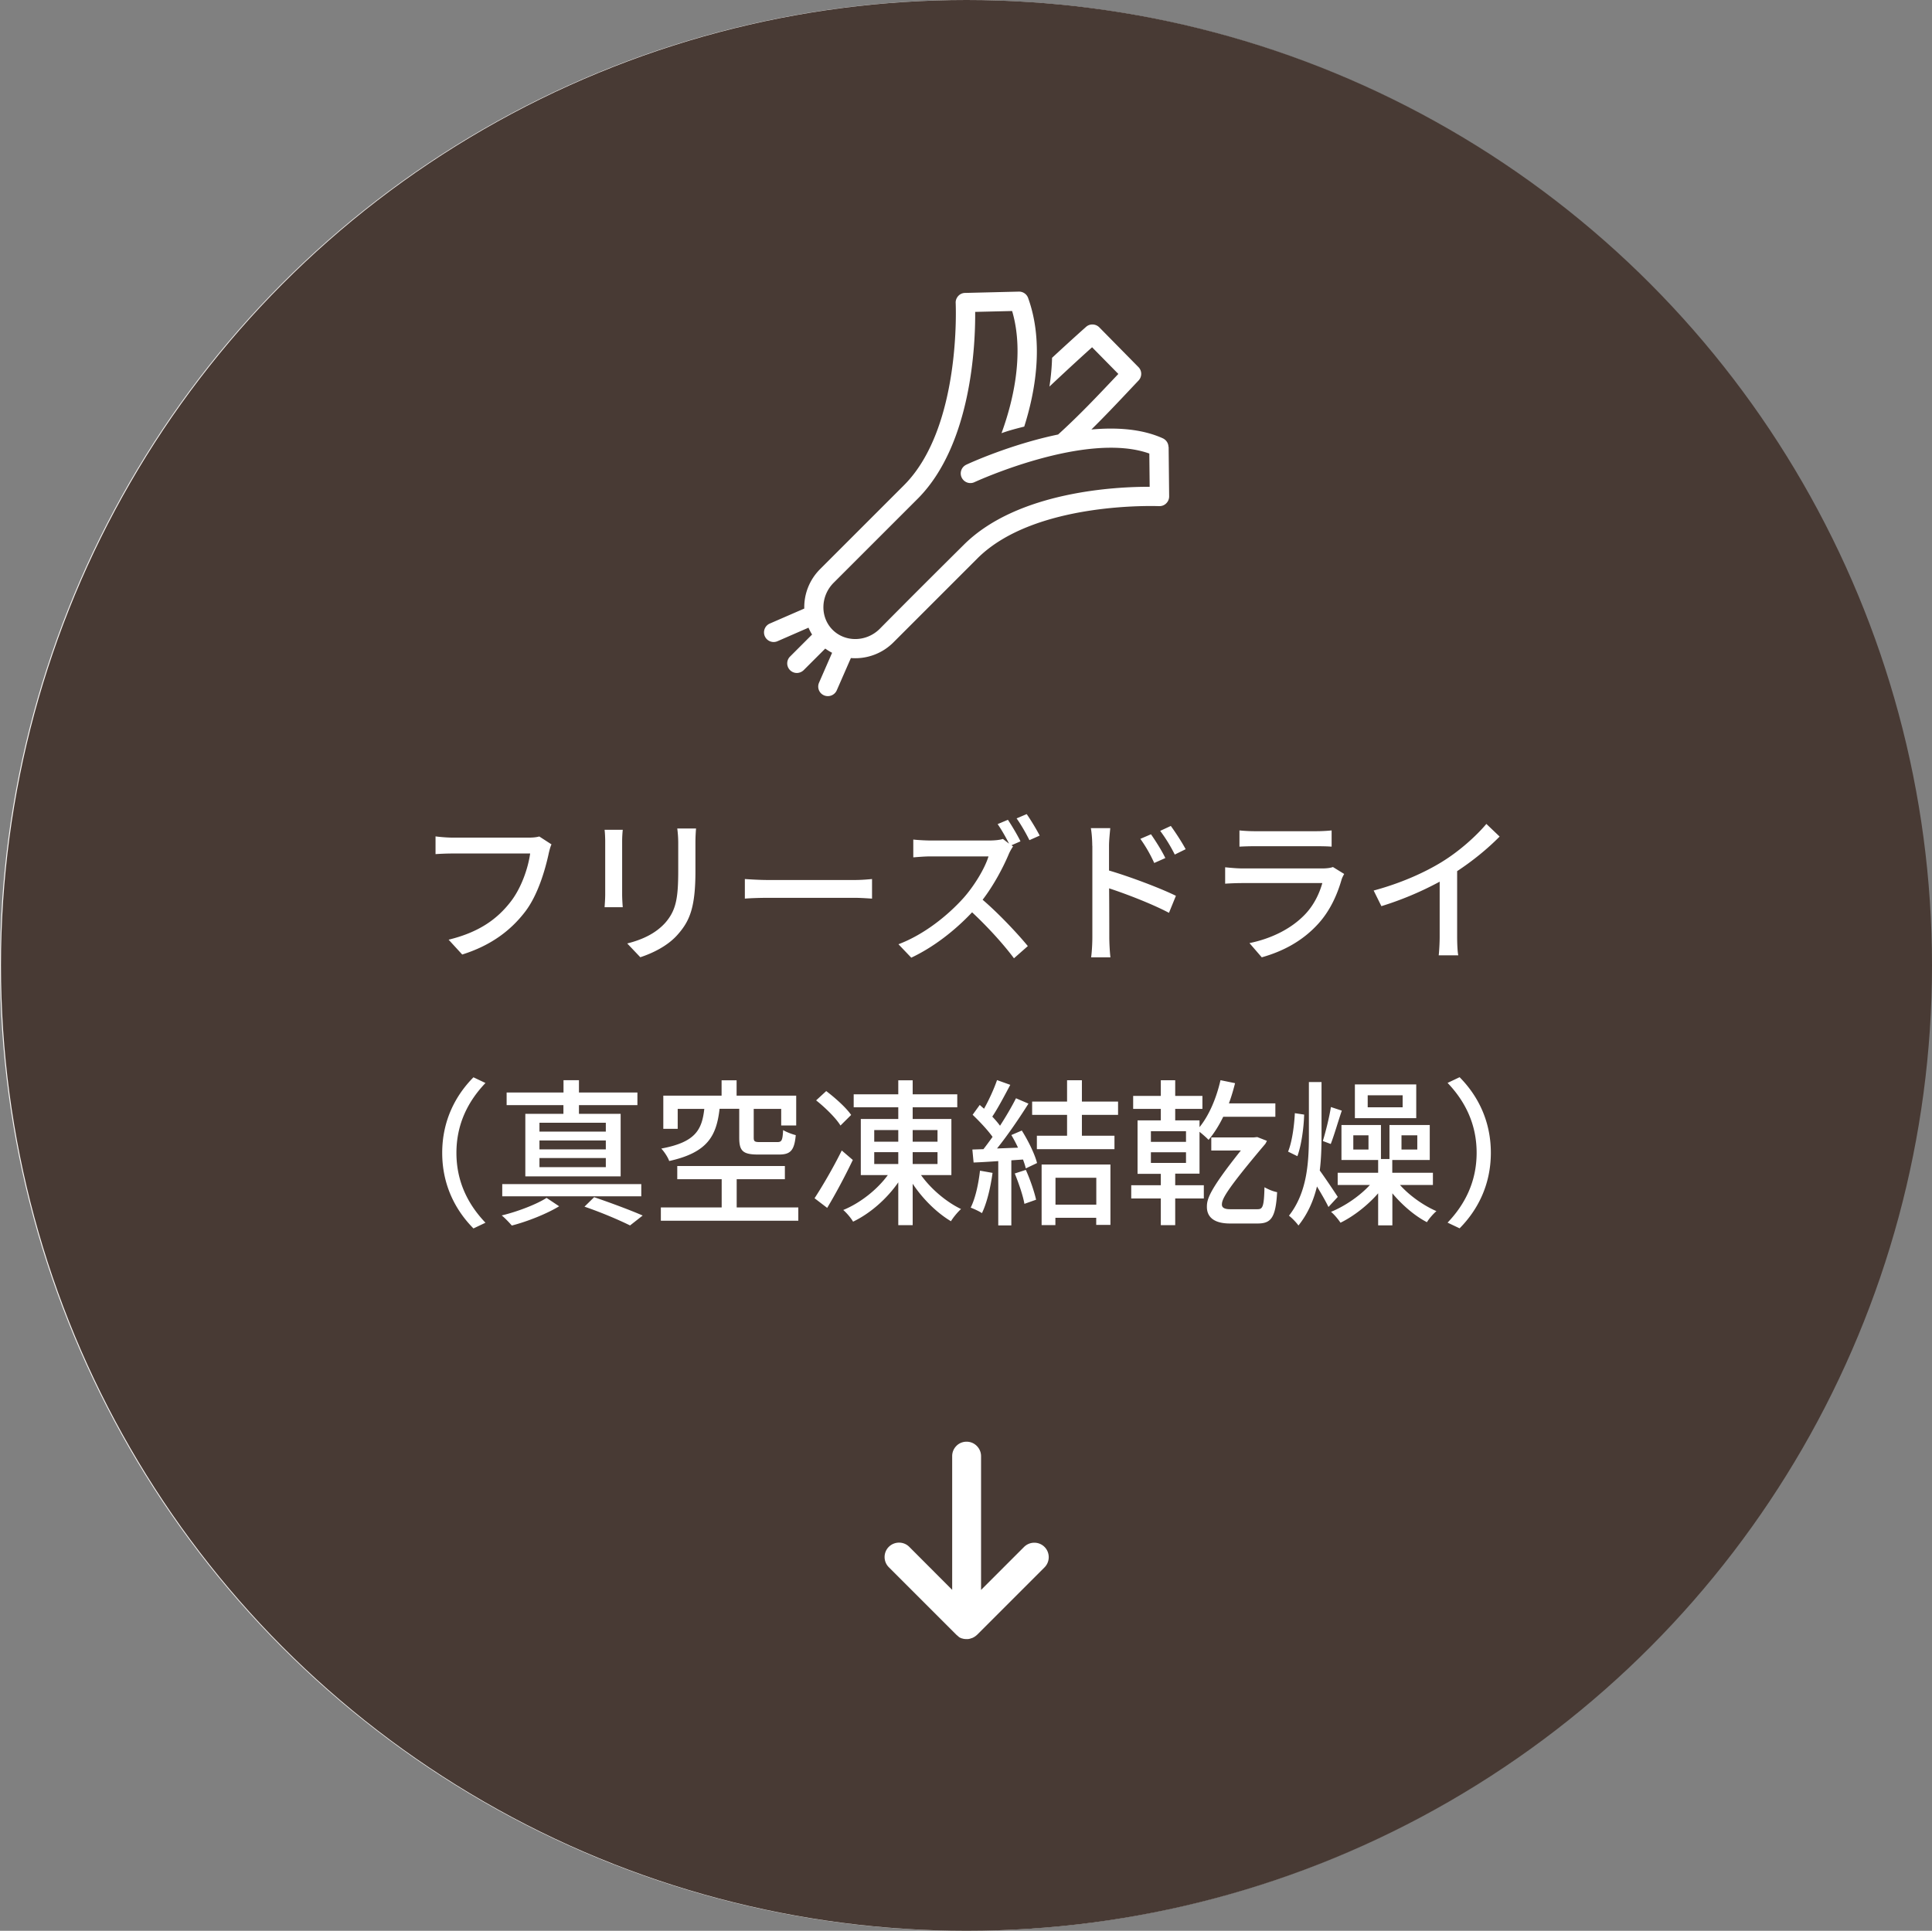
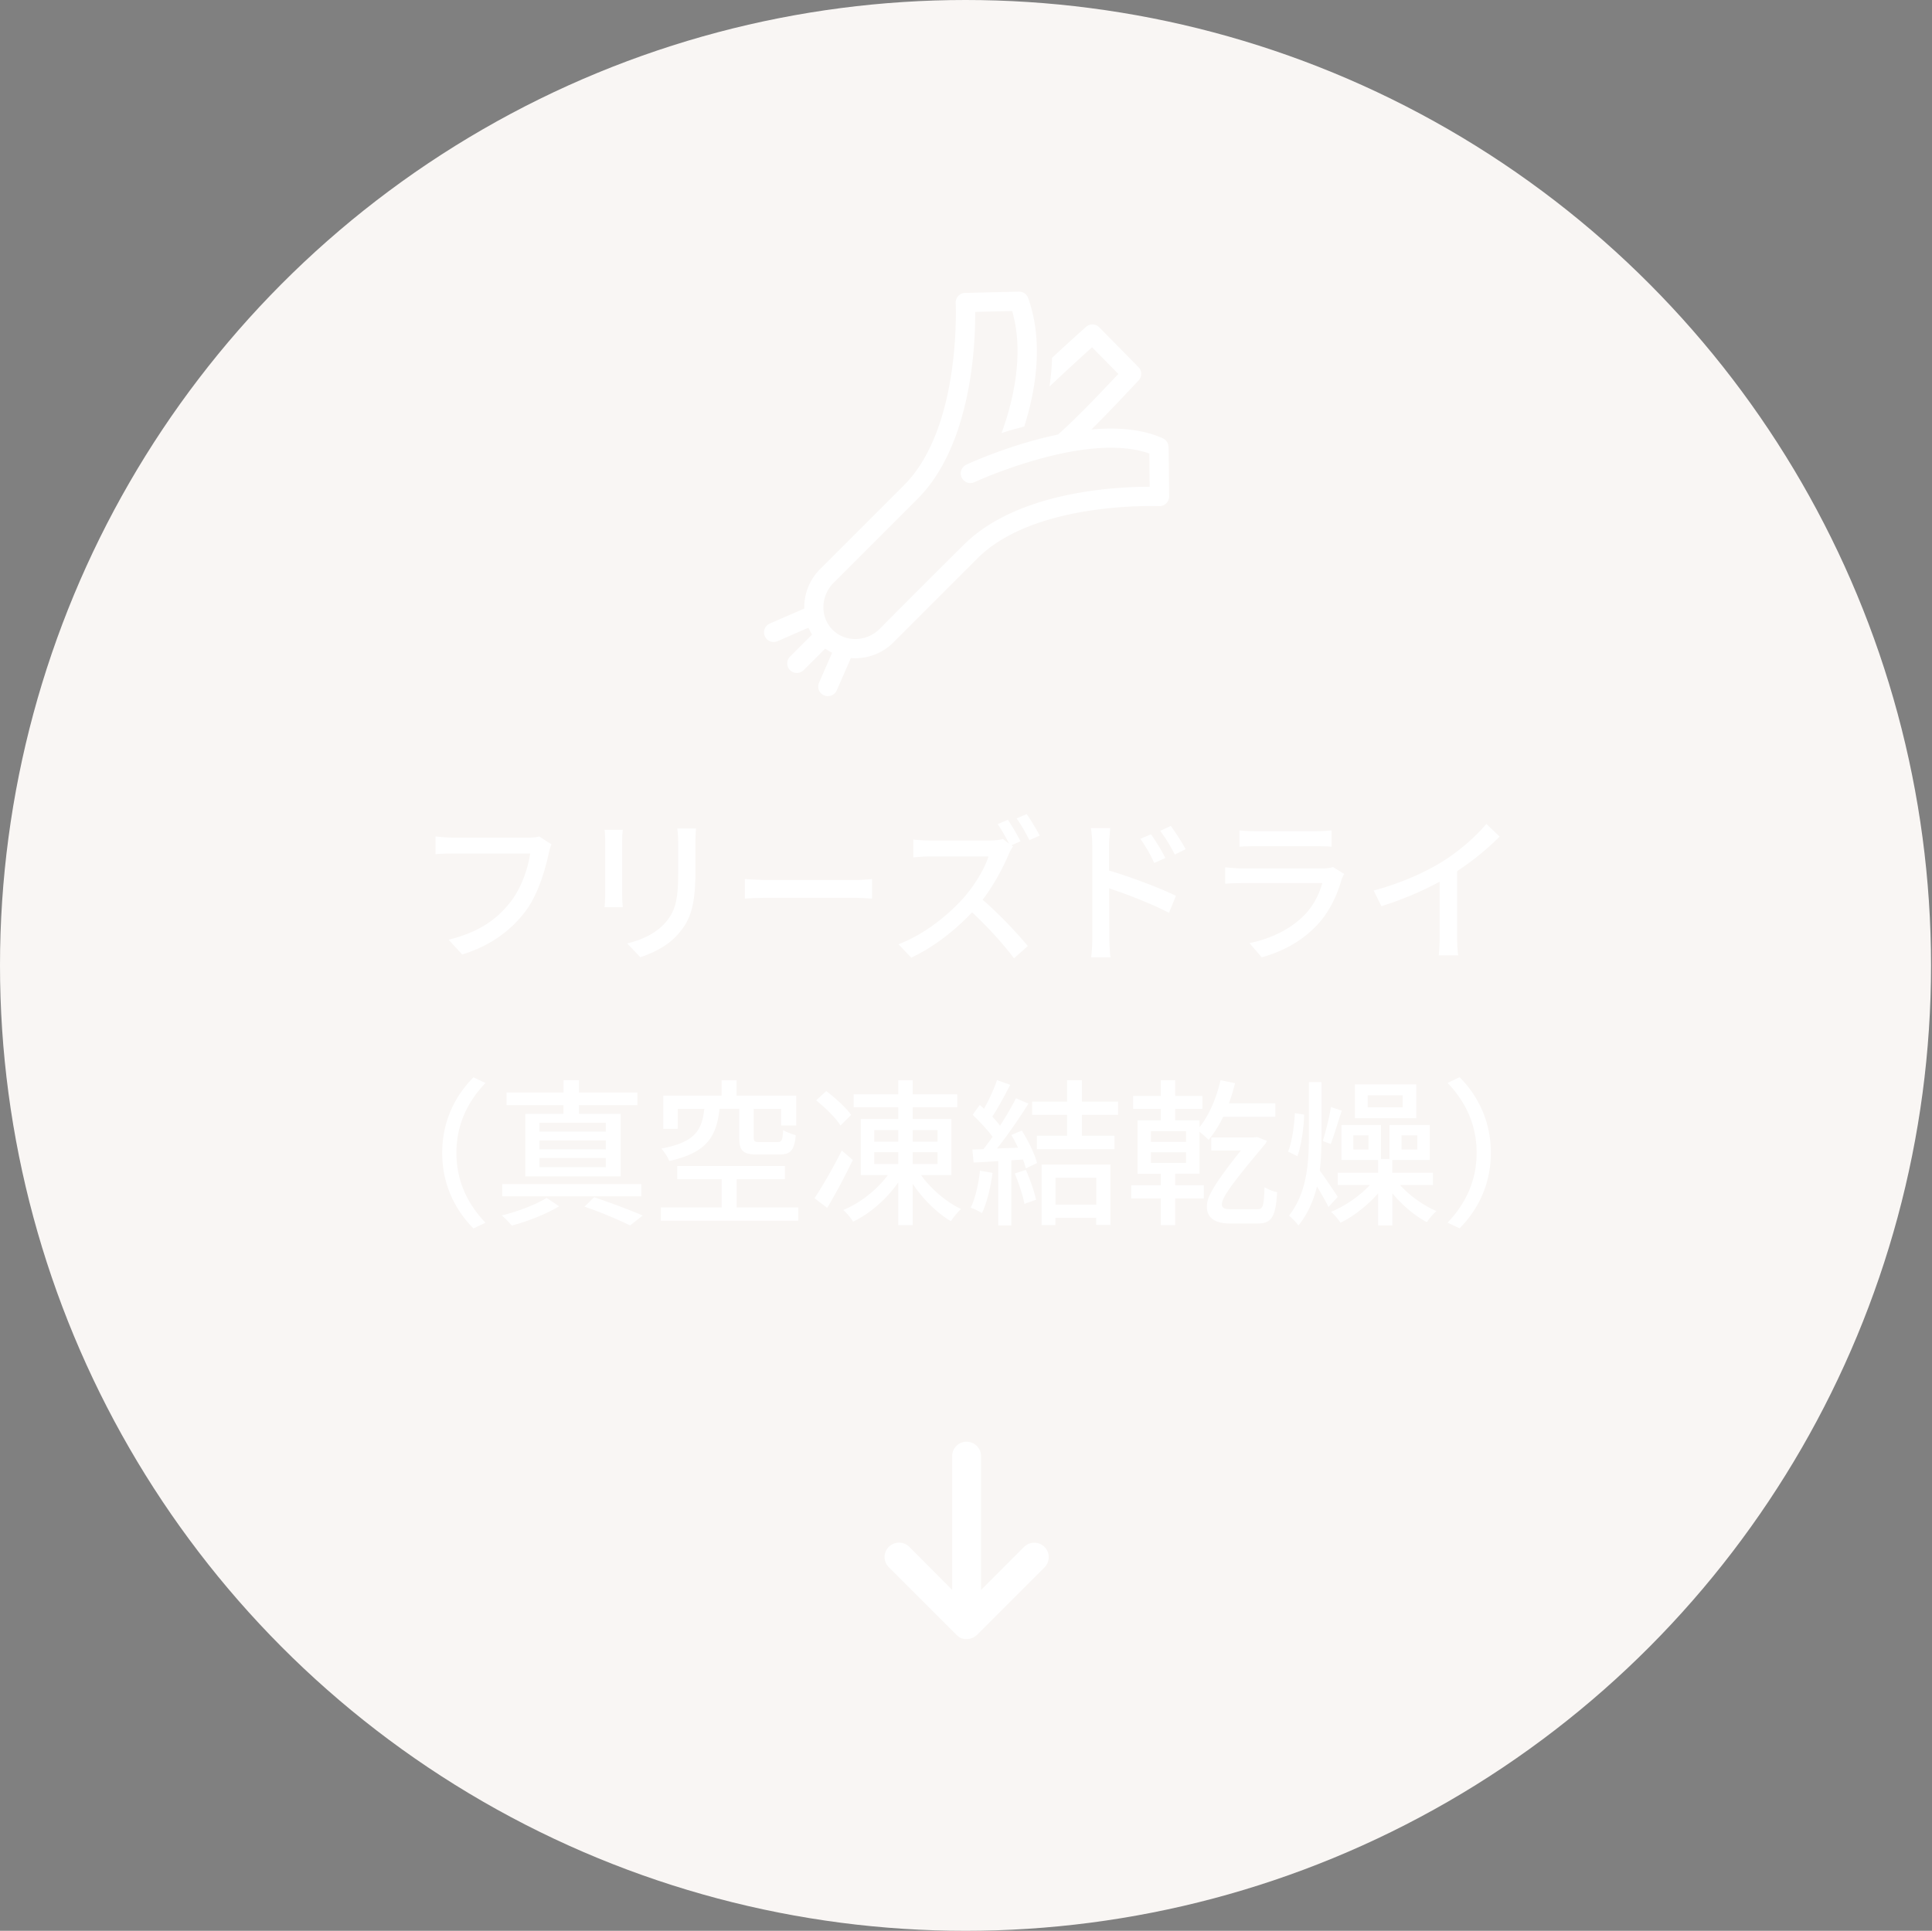
<svg xmlns="http://www.w3.org/2000/svg" id="_レイヤー_2" data-name="レイヤー 2" viewBox="0 0 220.11 220">
  <rect x="0" y="0" width="220.11" height="220" fill="#808080" stroke="none" />
  <defs>
    <style>.cls-1{fill:#483a34;stroke-width:0}</style>
  </defs>
  <g id="OEM">
    <g id="_フリーズドライ_ホバー_" data-name="フリーズドライ（ホバー）">
      <circle cx="110" cy="110" r="110" fill="#f9f6f4" stroke-width="0" />
-       <path class="cls-1" d="M62.39 97.27c-.4 1.84-1.22 4.7-2.68 6.61-1.64 2.14-3.89 3.85-7.17 4.88l-1.55-1.69c3.53-.86 5.56-2.39 7.04-4.29 1.24-1.57 2.02-3.87 2.25-5.53h-8.84c-.77 0-1.49.04-1.94.07V95.3c.5.07 1.35.14 1.94.14h8.73c.31 0 .76-.02 1.15-.13l1.39.9c-.14.29-.23.68-.32 1.04zm8.37-1.39v6.03c0 .47.04 1.1.07 1.46h-2.07c.02-.31.07-.94.07-1.46v-6.03c0-.32-.02-.95-.07-1.33h2.07c-.04.38-.07.83-.07 1.33zm8.36.18v3.21c0 4.12-.65 5.65-1.98 7.17-1.17 1.37-2.99 2.2-4.3 2.63l-1.49-1.57c1.71-.43 3.21-1.12 4.32-2.34 1.26-1.44 1.49-2.84 1.49-6v-3.1c0-.65-.05-1.19-.11-1.66h2.14c-.04.47-.07 1.01-.07 1.66zm8.31 4.21h9.79c.86 0 1.57-.07 2.02-.11v2.23c-.4-.02-1.22-.09-2.02-.09h-9.79c-.99 0-2.07.04-2.68.09v-2.23c.59.04 1.71.11 2.68.11zm28.73-4.41l-1.03.45.18.14c-.13.16-.4.63-.52.94-.63 1.48-1.69 3.49-2.95 5.13 1.85 1.58 4.03 3.91 5.15 5.28l-1.58 1.39c-1.19-1.6-2.99-3.58-4.77-5.24-1.93 2.05-4.36 3.96-6.93 5.17l-1.46-1.53c2.92-1.1 5.62-3.28 7.4-5.26 1.22-1.37 2.43-3.35 2.86-4.75h-6.61c-.7 0-1.67.09-1.96.11v-2.03c.36.05 1.4.11 1.96.11h6.68c.67 0 1.26-.07 1.57-.18l.7.54c-.36-.72-.86-1.6-1.3-2.23l1.17-.49c.45.67 1.12 1.8 1.44 2.47zm2.18-.65l-1.17.52c-.38-.77-.97-1.8-1.46-2.48l1.15-.49c.47.67 1.15 1.8 1.48 2.45zm5.99 1.17c0-.58-.05-1.42-.16-2.02h2.21c-.05.59-.14 1.37-.14 2.02v2.81c2.38.7 5.83 2 7.62 2.88l-.79 1.94c-1.91-1.01-4.84-2.14-6.82-2.79.02 2.49.02 4.97.02 5.56 0 .56.05 1.66.13 2.3h-2.2c.09-.63.14-1.62.14-2.3V96.37zm8.32 1.39l-1.26.56c-.47-1.03-.97-1.89-1.58-2.75l1.21-.52c.49.7 1.24 1.87 1.64 2.72zm2.32-1.01l-1.24.61a17.84 17.84 0 00-1.66-2.7l1.21-.56c.49.67 1.26 1.84 1.69 2.65zm17.77 3.44c-.5 1.75-1.31 3.56-2.65 5.04-1.85 2.05-4.14 3.19-6.45 3.84l-1.4-1.62c2.63-.54 4.83-1.71 6.3-3.24 1.03-1.06 1.67-2.41 2-3.6h-9.16c-.43 0-1.22.02-1.91.07v-1.87c.7.07 1.39.13 1.91.13h9.22c.49 0 .92-.07 1.15-.16l1.28.79c-.11.2-.25.47-.29.63zm-9.91-5.49h7c.58 0 1.31-.04 1.76-.09v1.85c-.45-.04-1.17-.05-1.78-.05h-6.99c-.58 0-1.22.02-1.73.05v-1.85c.47.05 1.13.09 1.73.09zm21.39 3.46c1.87-1.15 3.78-2.83 5.01-4.29l1.51 1.44c-1.37 1.39-3.06 2.77-4.84 3.94v7.47c0 .74.04 1.73.13 2.12h-2.23c.05-.4.11-1.39.11-2.12v-6.27a36.702 36.702 0 01-6.64 2.79l-.88-1.78c3.15-.85 5.85-2.07 7.85-3.31zM53.83 122.75l1.37.65c-1.96 2.05-3.31 4.65-3.31 7.96s1.35 5.91 3.31 7.96l-1.37.65c-2.05-2.07-3.56-4.95-3.56-8.61s1.51-6.54 3.56-8.61zm9.77 14.69c-1.4.86-3.64 1.75-5.4 2.2-.27-.31-.77-.85-1.15-1.15 1.8-.43 4-1.28 5.11-2l1.44.96zm9.34-1.13H57.1v-1.39h15.84v1.39zm-8.86-10.39H57.6v-1.44h6.48v-1.4h1.76v1.4h6.66v1.44h-6.66v.99h4.75v7.13H59.73v-7.13h4.34v-.99zm4.83 2.01h-7.56v1.01h7.56v-1.01zm0 2.02h-7.56v1.01h7.56v-1.01zm0 2h-7.56v1.04h7.56v-1.04zm-1.33 4.46c1.96.67 4.18 1.5 5.53 2.09l-1.44 1.13c-1.19-.59-3.2-1.46-5.19-2.14l1.1-1.08zm23.25 1.17v1.51H75.17v-1.51h6.93v-3.22h-5.06v-1.5H89.3v1.5h-5.49v3.22h7.02zm-8.96-11.23c-.36 3.1-1.37 4.97-5.74 5.94-.14-.43-.58-1.08-.9-1.42 3.87-.72 4.63-2.11 4.9-4.52H77.1v2.27h-1.64v-3.78h6.64v-1.75h1.71v1.75h6.79v3.4h-1.71v-1.89h-3.13v3.26c0 .45.11.52.7.52h2c.49 0 .59-.2.65-1.37.34.22 1.01.47 1.44.58-.16 1.76-.61 2.21-1.91 2.21h-2.39c-1.75 0-2.14-.43-2.14-1.93v-3.28h-2.23zm15.17 5.82c-.86 1.8-1.94 3.83-2.92 5.46l-1.44-1.1c.86-1.31 2.14-3.49 3.1-5.44l1.26 1.08zm-1.4-3.93c-.5-.83-1.73-2.04-2.77-2.86l1.15-1.06c1.03.78 2.27 1.89 2.84 2.72l-1.22 1.21zm9.18 5.65c1.12 1.58 2.9 3.08 4.56 3.87-.36.32-.88.94-1.15 1.39-1.58-.94-3.2-2.52-4.36-4.27v4.72h-1.64v-4.88c-1.31 1.89-3.21 3.55-5.15 4.48-.23-.41-.76-1.03-1.12-1.33 1.93-.79 3.87-2.32 5.08-3.98h-3.08v-6.39h4.27v-1.33h-5.08v-1.48h5.08v-1.6h1.64v1.6h5.08v1.48h-5.08v1.33h4.41v6.39h-3.46zm-5.33-3.8h2.74v-1.33h-2.74v1.33zm0 2.54h2.74v-1.35h-2.74v1.35zm4.38-3.87v1.33h2.83v-1.33h-2.83zm2.82 2.52h-2.83v1.35h2.83v-1.35zm6.28 2.36c-.23 1.69-.65 3.44-1.21 4.59-.27-.2-.94-.5-1.28-.63.54-1.08.88-2.67 1.06-4.21l1.42.25zm3.33-4.81c.74 1.17 1.48 2.7 1.73 3.69l-1.28.61c-.07-.29-.18-.63-.32-1.01l-1.33.09v7.42h-1.49v-7.33c-1.03.07-1.98.13-2.81.16l-.14-1.48 1.26-.04c.34-.43.68-.9 1.04-1.4-.56-.79-1.48-1.76-2.27-2.52l.81-1.12c.16.14.32.29.49.43.56-.99 1.15-2.29 1.48-3.26l1.51.54c-.65 1.22-1.4 2.65-2.05 3.62.34.36.65.72.88 1.04.7-1.08 1.35-2.2 1.82-3.13l1.42.61c-1.03 1.64-2.38 3.62-3.58 5.11l2.39-.09c-.23-.5-.49-.99-.76-1.44l1.21-.52zm.45 4.47c.49 1.08.97 2.49 1.17 3.4l-1.33.47c-.16-.94-.65-2.36-1.1-3.46l1.26-.41zm6.39-6.27v2.38h3.71v1.53h-8.84v-1.53h3.44v-2.38h-3.98v-1.51h3.98v-2.43h1.69v2.43h4.12v1.51h-4.12zm-4.57 5.66h7.83v6.88h-1.62v-.81h-4.65v.83h-1.57v-6.9zm1.57 1.51v3.06h4.65v-3.06h-4.65zm13.64.85h3.26v1.51h-3.26v3.04h-1.64v-3.04h-3.37v-1.51h3.37v-1.3h-2.65v-6.09h2.65v-1.31h-3.15v-1.48h3.15v-1.78h1.64v1.78h3.1v1.48h-3.1v1.31h2.77v.77c1.1-1.35 1.93-3.33 2.39-5.35l1.66.34c-.2.79-.43 1.57-.7 2.3h5.29v1.53h-5.94c-.49 1.01-1.06 1.91-1.67 2.63-.2-.22-.67-.63-1.03-.92v4.77h-2.77v1.3zm-2.77-4.94h4v-1.22h-4v1.22zm0 2.4h4v-1.22h-4v1.22zm12.17 5.27c.56 0 .72-.29.77-2.5.45.25.97.47 1.44.56-.16 3.03-.76 3.57-2.25 3.57h-3.12c-1.82 0-2.63-.74-2.63-1.89 0-.83.16-1.78 3.87-6.43h-3.37v-1.49h4.84l.4-.04 1.1.43c-.05.09-.11.23-.18.34-4.63 5.47-4.95 6.34-4.95 6.93 0 .36.34.52.92.52h3.15zm5.29-10.78c-.04 1.49-.31 3.49-.77 4.74l-1.06-.52c.45-1.1.7-2.93.77-4.38l1.06.16zm2.77 10.53c-.27-.58-.81-1.51-1.31-2.34-.38 1.58-1.03 3.1-2.11 4.45-.23-.34-.76-.88-1.08-1.12 2.03-2.59 2.27-5.92 2.27-9.09v-6.14h1.44v6.14c0 1.3-.04 2.65-.2 3.94.59.81 1.78 2.58 2.05 3.01l-1.06 1.15zm1.51-10.98c-.43 1.26-.88 2.84-1.26 3.8l-.9-.34c.32-1.04.74-2.72.92-3.87l1.24.41zm6.63 8.46c1.08 1.22 2.7 2.36 4.16 2.99-.34.29-.85.86-1.08 1.26-1.37-.7-2.83-1.96-3.94-3.29v3.65h-1.62v-3.65c-1.19 1.37-2.81 2.63-4.29 3.35-.25-.38-.72-.95-1.08-1.24 1.55-.63 3.28-1.8 4.43-3.06h-3.67v-1.39h4.61v-1.46h-4.18v-3.98h4.5v3.87h.97v-3.87h4.59v3.98h-4.27v1.46h4.63v1.39h-3.76zm-3.59-5.65h-1.73v1.62h1.73v-1.62zm5.44-1.95h-6.99v-3.85h6.99v3.85zm-1.55-2.61h-3.98v1.37h3.98v-1.37zm-.12 6.18h1.8v-1.62h-1.8v1.62zm6.62 8.98l-1.37-.65c1.96-2.05 3.31-4.65 3.31-7.96s-1.35-5.91-3.31-7.96l1.37-.65c2.05 2.07 3.56 4.95 3.56 8.61s-1.51 6.54-3.56 8.61zm-33.17-89.03c0-.43-.26-.81-.65-.99-2.37-1.07-5.24-1.26-8.13-1 1.51-1.49 2.99-3.05 4.69-4.86l.69-.73c.4-.43.4-1.1-.02-1.52l-4.46-4.53c-.41-.41-1.07-.44-1.5-.06-.02.02-1.32 1.16-3.88 3.53-.03 1.13-.14 2.23-.3 3.28 2.35-2.21 3.98-3.69 4.86-4.48l2.99 3.04c-2.5 2.65-4.5 4.76-6.86 6.9-5.44 1.13-10.13 3.28-10.46 3.44-.55.26-.79.91-.53 1.46.26.55.91.79 1.46.53.13-.06 12.7-5.84 19.92-3.26l.04 3.79c-3.68-.02-15 .48-21.15 6.58s-9.6 9.6-9.6 9.6c-1.51 1.51-3.92 1.56-5.37.12-1.45-1.45-1.39-3.86.12-5.37l9.68-9.68c6.05-6.2 6.47-17.55 6.44-21.18l4.21-.1c1.48 5.03-.02 10.68-1.21 13.92.7-.25 1.31-.43 2.59-.75 1.21-3.82 2.3-9.5.44-14.66-.16-.44-.58-.73-1.06-.72l-6.12.15c-.3 0-.58.13-.78.35-.2.22-.31.51-.29.8 0 .14.67 14.19-5.88 20.75l-9.57 9.57a6.13 6.13 0 00-1.8 4.49l-3.93 1.71a1.097 1.097 0 00.88 2.01L92 71.52c.12.27.25.53.41.78l-2.51 2.51c-.43.43-.43 1.12 0 1.55.21.21.49.32.77.32s.56-.11.78-.32l2.46-2.46c.25.18.51.34.78.48l-1.49 3.41c-.24.56.01 1.2.57 1.44a1.111 1.111 0 001.45-.57l1.61-3.68a6.146 6.146 0 004.85-1.79l9.57-9.57c6.55-6.54 20.54-5.95 20.69-5.95.31.01.6-.1.81-.31.22-.21.34-.5.34-.8l-.06-5.65zm-23.92 135.56s.07.04.1.07l.12.06c.02 0 .04.02.06.03.01 0 .02 0 .04.01.04.02.08.03.13.04.04 0 .07.02.11.03.04 0 .08.02.13.02.04 0 .07 0 .11.01h.24c.05 0 .09 0 .14-.02.03 0 .07 0 .1-.02.04 0 .09-.02.13-.04.03 0 .07-.02.1-.03.01 0 .03 0 .05-.01.03-.01.05-.03.08-.04.03-.02.07-.03.1-.05.04-.02.08-.05.11-.07l.09-.06c.04-.03.07-.06.11-.09.02-.01.03-.03.05-.04l7.7-7.7c.64-.64.64-1.69 0-2.33-.64-.64-1.68-.64-2.33 0l-4.9 4.9v-15.24c0-.57-.29-1.07-.73-1.37-.26-.18-.58-.28-.92-.28-.45 0-.87.18-1.16.48-.3.3-.48.71-.48 1.16v15.24l-4.89-4.9c-.64-.64-1.68-.64-2.33 0-.32.32-.48.74-.48 1.16s.16.84.48 1.16l7.71 7.71s.04.03.05.04c.03.03.07.06.1.09.03.02.06.04.09.07z" />
    </g>
    <g id="_フリーズドライ" data-name="フリーズドライ">
-       <circle class="cls-1" cx="110.11" cy="110" r="110" />
      <path d="M62.51 97.27c-.4 1.84-1.22 4.7-2.68 6.61-1.64 2.14-3.89 3.85-7.17 4.88l-1.55-1.69c3.53-.86 5.56-2.39 7.04-4.29 1.24-1.57 2.02-3.87 2.25-5.53h-8.84c-.77 0-1.49.04-1.94.07V95.3c.5.07 1.35.14 1.94.14h8.73c.31 0 .76-.02 1.15-.13l1.39.9c-.14.29-.23.68-.32 1.04zm8.37-1.39v6.03c0 .47.04 1.1.07 1.46h-2.07c.02-.31.07-.94.07-1.46v-6.03c0-.32-.02-.95-.07-1.33h2.07c-.04.38-.07.83-.07 1.33zm8.35.18v3.21c0 4.12-.65 5.65-1.98 7.17-1.17 1.37-2.99 2.2-4.3 2.63l-1.49-1.57c1.71-.43 3.21-1.12 4.32-2.34 1.26-1.44 1.49-2.84 1.49-6v-3.1c0-.65-.05-1.19-.11-1.66h2.14c-.04.47-.07 1.01-.07 1.66zm8.31 4.21h9.79c.86 0 1.57-.07 2.02-.11v2.23c-.4-.02-1.22-.09-2.02-.09h-9.79c-.99 0-2.07.04-2.68.09v-2.23c.59.04 1.71.11 2.68.11zm28.73-4.41l-1.03.45.18.14c-.13.16-.4.63-.52.94-.63 1.48-1.69 3.49-2.95 5.13 1.85 1.58 4.03 3.91 5.15 5.28l-1.58 1.39c-1.19-1.6-2.99-3.58-4.77-5.24-1.93 2.05-4.36 3.96-6.93 5.17l-1.46-1.53c2.92-1.1 5.62-3.28 7.4-5.26 1.22-1.37 2.43-3.35 2.86-4.75h-6.61c-.7 0-1.67.09-1.96.11v-2.03c.36.05 1.4.11 1.96.11h6.68c.67 0 1.26-.07 1.57-.18l.7.54c-.36-.72-.86-1.6-1.3-2.23l1.17-.49c.45.67 1.12 1.8 1.44 2.47zm2.18-.65l-1.17.52c-.38-.77-.97-1.8-1.46-2.48l1.15-.49c.47.67 1.15 1.8 1.48 2.45zm5.99 1.17c0-.58-.05-1.42-.16-2.02h2.21c-.05.59-.14 1.37-.14 2.02v2.81c2.38.7 5.83 2 7.62 2.88l-.79 1.94c-1.91-1.01-4.84-2.14-6.82-2.79.02 2.49.02 4.97.02 5.56 0 .56.05 1.66.13 2.3h-2.2c.09-.63.14-1.62.14-2.3V96.37zm8.32 1.39l-1.26.56c-.47-1.03-.97-1.89-1.58-2.75l1.21-.52c.49.7 1.24 1.87 1.64 2.72zm2.32-1.01l-1.24.61a17.84 17.84 0 00-1.66-2.7l1.21-.56c.49.67 1.26 1.84 1.69 2.65zm17.77 3.44c-.5 1.75-1.31 3.56-2.65 5.04-1.85 2.05-4.14 3.19-6.45 3.84l-1.4-1.62c2.63-.54 4.83-1.71 6.3-3.24 1.03-1.06 1.67-2.41 2-3.6h-9.16c-.43 0-1.22.02-1.91.07v-1.87c.7.07 1.39.13 1.91.13h9.22c.49 0 .92-.07 1.15-.16l1.28.79c-.11.2-.25.47-.29.63zm-9.9-5.49h7c.58 0 1.31-.04 1.76-.09v1.85c-.45-.04-1.17-.05-1.78-.05h-6.99c-.58 0-1.22.02-1.73.05v-1.85c.47.05 1.13.09 1.73.09zm21.38 3.46c1.87-1.15 3.78-2.83 5.01-4.29l1.51 1.44c-1.37 1.39-3.06 2.77-4.84 3.94v7.47c0 .74.04 1.73.13 2.12h-2.23c.05-.4.11-1.39.11-2.12v-6.27a36.702 36.702 0 01-6.64 2.79l-.88-1.78c3.15-.85 5.85-2.07 7.85-3.31zM53.94 122.75l1.37.65c-1.96 2.05-3.31 4.65-3.31 7.96s1.35 5.91 3.31 7.96l-1.37.65c-2.05-2.07-3.56-4.95-3.56-8.61s1.51-6.54 3.56-8.61zm9.77 14.69c-1.4.86-3.64 1.75-5.4 2.2-.27-.31-.77-.85-1.15-1.15 1.8-.43 4-1.28 5.11-2l1.44.96zm9.35-1.13H57.22v-1.39h15.84v1.39zm-8.86-10.39h-6.48v-1.44h6.48v-1.4h1.76v1.4h6.66v1.44h-6.66v.99h4.75v7.13H59.85v-7.13h4.34v-.99zm4.82 2.01h-7.56v1.01h7.56v-1.01zm0 2.02h-7.56v1.01h7.56v-1.01zm0 2h-7.56v1.04h7.56v-1.04zm-1.33 4.46c1.96.67 4.18 1.5 5.53 2.09l-1.44 1.13c-1.19-.59-3.2-1.46-5.19-2.14l1.1-1.08zm23.26 1.17v1.51H75.29v-1.51h6.93v-3.22h-5.06v-1.5h12.26v1.5h-5.49v3.22h7.02zm-8.97-11.23c-.36 3.1-1.37 4.97-5.74 5.94-.14-.43-.58-1.08-.9-1.42 3.87-.72 4.63-2.11 4.9-4.52h-3.03v2.27h-1.64v-3.78h6.64v-1.75h1.71v1.75h6.79v3.4H89v-1.89h-3.13v3.26c0 .45.11.52.7.52h2c.49 0 .59-.2.65-1.37.34.22 1.01.47 1.44.58-.16 1.76-.61 2.21-1.91 2.21h-2.39c-1.75 0-2.14-.43-2.14-1.93v-3.28h-2.23zm15.18 5.82c-.86 1.8-1.94 3.83-2.92 5.46l-1.44-1.1c.86-1.31 2.14-3.49 3.1-5.44l1.26 1.08zm-1.41-3.93c-.5-.83-1.73-2.04-2.77-2.86l1.15-1.06c1.03.78 2.27 1.89 2.84 2.72l-1.22 1.21zm9.18 5.65c1.12 1.58 2.9 3.08 4.56 3.87-.36.32-.88.94-1.15 1.39-1.58-.94-3.2-2.52-4.36-4.27v4.72h-1.64v-4.88c-1.31 1.89-3.21 3.55-5.15 4.48-.23-.41-.76-1.03-1.12-1.33 1.93-.79 3.87-2.32 5.08-3.98h-3.08v-6.39h4.27v-1.33h-5.08v-1.48h5.08v-1.6h1.64v1.6h5.08v1.48h-5.08v1.33h4.41v6.39h-3.46zm-5.33-3.8h2.74v-1.33H99.6v1.33zm0 2.54h2.74v-1.35H99.6v1.35zm4.38-3.87v1.33h2.83v-1.33h-2.83zm2.83 2.52h-2.83v1.35h2.83v-1.35zm6.27 2.36c-.23 1.69-.65 3.44-1.21 4.59-.27-.2-.94-.5-1.28-.63.54-1.08.88-2.67 1.06-4.21l1.42.25zm3.34-4.81c.74 1.17 1.48 2.7 1.73 3.69l-1.28.61c-.07-.29-.18-.63-.32-1.01l-1.33.09v7.42h-1.49v-7.33c-1.03.07-1.98.13-2.81.16l-.14-1.48 1.26-.04c.34-.43.68-.9 1.04-1.4-.56-.79-1.48-1.76-2.27-2.52l.81-1.12c.16.14.32.29.49.43.56-.99 1.15-2.29 1.48-3.26l1.51.54c-.65 1.22-1.4 2.65-2.05 3.62.34.36.65.72.88 1.04.7-1.08 1.35-2.2 1.82-3.13l1.42.61c-1.03 1.64-2.38 3.62-3.58 5.11l2.39-.09c-.23-.5-.49-.99-.76-1.44l1.21-.52zm.45 4.47c.49 1.08.97 2.49 1.17 3.4l-1.33.47c-.16-.94-.65-2.36-1.1-3.46l1.26-.41zm6.39-6.27v2.38h3.71v1.53h-8.84v-1.53h3.44v-2.38h-3.98v-1.51h3.98v-2.43h1.69v2.43h4.12v1.51h-4.12zm-4.58 5.66h7.83v6.88h-1.62v-.81h-4.65v.83h-1.57v-6.9zm1.57 1.51v3.06h4.65v-3.06h-4.65zm13.64.85h3.26v1.51h-3.26v3.04h-1.64v-3.04h-3.37v-1.51h3.37v-1.3h-2.65v-6.09h2.65v-1.31h-3.15v-1.48h3.15v-1.78h1.64v1.78h3.1v1.48h-3.1v1.31h2.77v.77c1.1-1.35 1.93-3.33 2.39-5.35l1.66.34c-.2.79-.43 1.57-.7 2.3h5.29v1.53h-5.94c-.49 1.01-1.06 1.91-1.67 2.63-.2-.22-.67-.63-1.03-.92v4.77h-2.77v1.3zm-2.77-4.94h4v-1.22h-4v1.22zm0 2.4h4v-1.22h-4v1.22zm12.17 5.27c.56 0 .72-.29.77-2.5.45.25.97.47 1.44.56-.16 3.03-.76 3.57-2.25 3.57h-3.12c-1.82 0-2.63-.74-2.63-1.89 0-.83.16-1.78 3.87-6.43H138v-1.49h4.84l.4-.04 1.1.43c-.05.09-.11.23-.18.34-4.63 5.47-4.95 6.34-4.95 6.93 0 .36.34.52.92.52h3.15zm5.29-10.78c-.04 1.49-.31 3.49-.77 4.74l-1.06-.52c.45-1.1.7-2.93.77-4.38l1.06.16zm2.77 10.53c-.27-.58-.81-1.51-1.31-2.34-.38 1.58-1.03 3.1-2.11 4.45-.23-.34-.76-.88-1.08-1.12 2.03-2.59 2.27-5.92 2.27-9.09v-6.14h1.44v6.14c0 1.3-.04 2.65-.2 3.94.59.81 1.78 2.58 2.05 3.01l-1.06 1.15zm1.52-10.98c-.43 1.26-.88 2.84-1.26 3.8l-.9-.34c.32-1.04.74-2.72.92-3.87l1.24.41zm6.62 8.46c1.08 1.22 2.7 2.36 4.16 2.99-.34.29-.85.86-1.08 1.26-1.37-.7-2.83-1.96-3.94-3.29v3.65h-1.62v-3.65c-1.19 1.37-2.81 2.63-4.29 3.35-.25-.38-.72-.95-1.08-1.24 1.55-.63 3.28-1.8 4.43-3.06h-3.67v-1.39h4.61v-1.46h-4.18v-3.98h4.5v3.87h.97v-3.87h4.59v3.98h-4.27v1.46h4.63v1.39h-3.76zm-3.58-5.65h-1.73v1.62h1.73v-1.62zm5.44-1.95h-6.99v-3.85h6.99v3.85zm-1.55-2.61h-3.98v1.37h3.98v-1.37zm-.13 6.18h1.8v-1.62h-1.8v1.62zm6.62 8.98l-1.37-.65c1.96-2.05 3.31-4.65 3.31-7.96s-1.35-5.91-3.31-7.96l1.37-.65c2.05 2.07 3.56 4.95 3.56 8.61s-1.51 6.54-3.56 8.61zm-33.17-89.03c0-.43-.26-.81-.65-.99-2.37-1.07-5.24-1.26-8.13-1 1.51-1.49 2.99-3.05 4.69-4.86l.69-.73c.4-.43.4-1.1-.02-1.52l-4.46-4.53c-.41-.41-1.07-.44-1.5-.06-.02.02-1.32 1.16-3.88 3.53-.03 1.13-.14 2.23-.3 3.28 2.35-2.21 3.98-3.69 4.86-4.48l2.99 3.04c-2.5 2.65-4.5 4.76-6.86 6.9-5.44 1.13-10.13 3.28-10.46 3.44-.55.26-.79.91-.53 1.46.26.55.91.79 1.46.53.13-.06 12.7-5.84 19.92-3.26l.04 3.79c-3.68-.02-15 .48-21.15 6.58s-9.6 9.6-9.6 9.6c-1.51 1.51-3.92 1.56-5.37.12-1.45-1.45-1.39-3.86.12-5.37l9.68-9.68c6.05-6.2 6.47-17.55 6.44-21.18l4.21-.1c1.48 5.03-.02 10.68-1.21 13.92.7-.25 1.31-.43 2.59-.75 1.21-3.82 2.3-9.5.44-14.66-.16-.44-.58-.73-1.06-.72l-6.12.15c-.3 0-.58.13-.78.35-.2.22-.31.51-.29.8 0 .14.67 14.19-5.88 20.75l-9.57 9.57a6.13 6.13 0 00-1.8 4.49l-3.93 1.71a1.097 1.097 0 00.88 2.01l3.53-1.54c.12.27.25.53.41.78l-2.51 2.51c-.43.43-.43 1.12 0 1.55.21.21.49.32.77.32s.56-.11.78-.32l2.46-2.46c.25.18.51.34.78.48l-1.49 3.41c-.24.56.01 1.2.57 1.44a1.111 1.111 0 001.45-.57l1.61-3.68a6.146 6.146 0 004.85-1.79l9.57-9.57c6.55-6.54 20.54-5.95 20.69-5.95.31.01.6-.1.81-.31.22-.21.34-.5.34-.8l-.06-5.65zM109.2 186.49s.07.04.1.07l.12.06c.02 0 .04.02.06.03.01 0 .02 0 .04.01.04.02.08.03.13.04.04 0 .07.02.11.03.04 0 .08.02.13.02.04 0 .07 0 .11.01h.24c.05 0 .09 0 .14-.02.03 0 .07 0 .1-.02.04 0 .09-.02.13-.04.03 0 .07-.02.1-.03.01 0 .03 0 .05-.01.03-.01.05-.03.08-.04.03-.02.07-.03.1-.05.04-.02.08-.05.11-.07l.09-.06c.04-.03.07-.06.11-.09.02-.01.03-.03.05-.04l7.7-7.7c.64-.64.64-1.69 0-2.33-.64-.64-1.68-.64-2.33 0l-4.9 4.9v-15.24c0-.57-.29-1.07-.73-1.37-.26-.18-.58-.28-.92-.28-.45 0-.87.18-1.16.48-.3.3-.48.71-.48 1.16v15.24l-4.89-4.9c-.64-.64-1.68-.64-2.33 0-.32.32-.48.74-.48 1.16s.16.84.48 1.16l7.71 7.71s.04.03.05.04c.03.03.07.06.1.09.03.02.06.04.09.07z" fill="#fff" stroke-width="0" />
    </g>
  </g>
</svg>